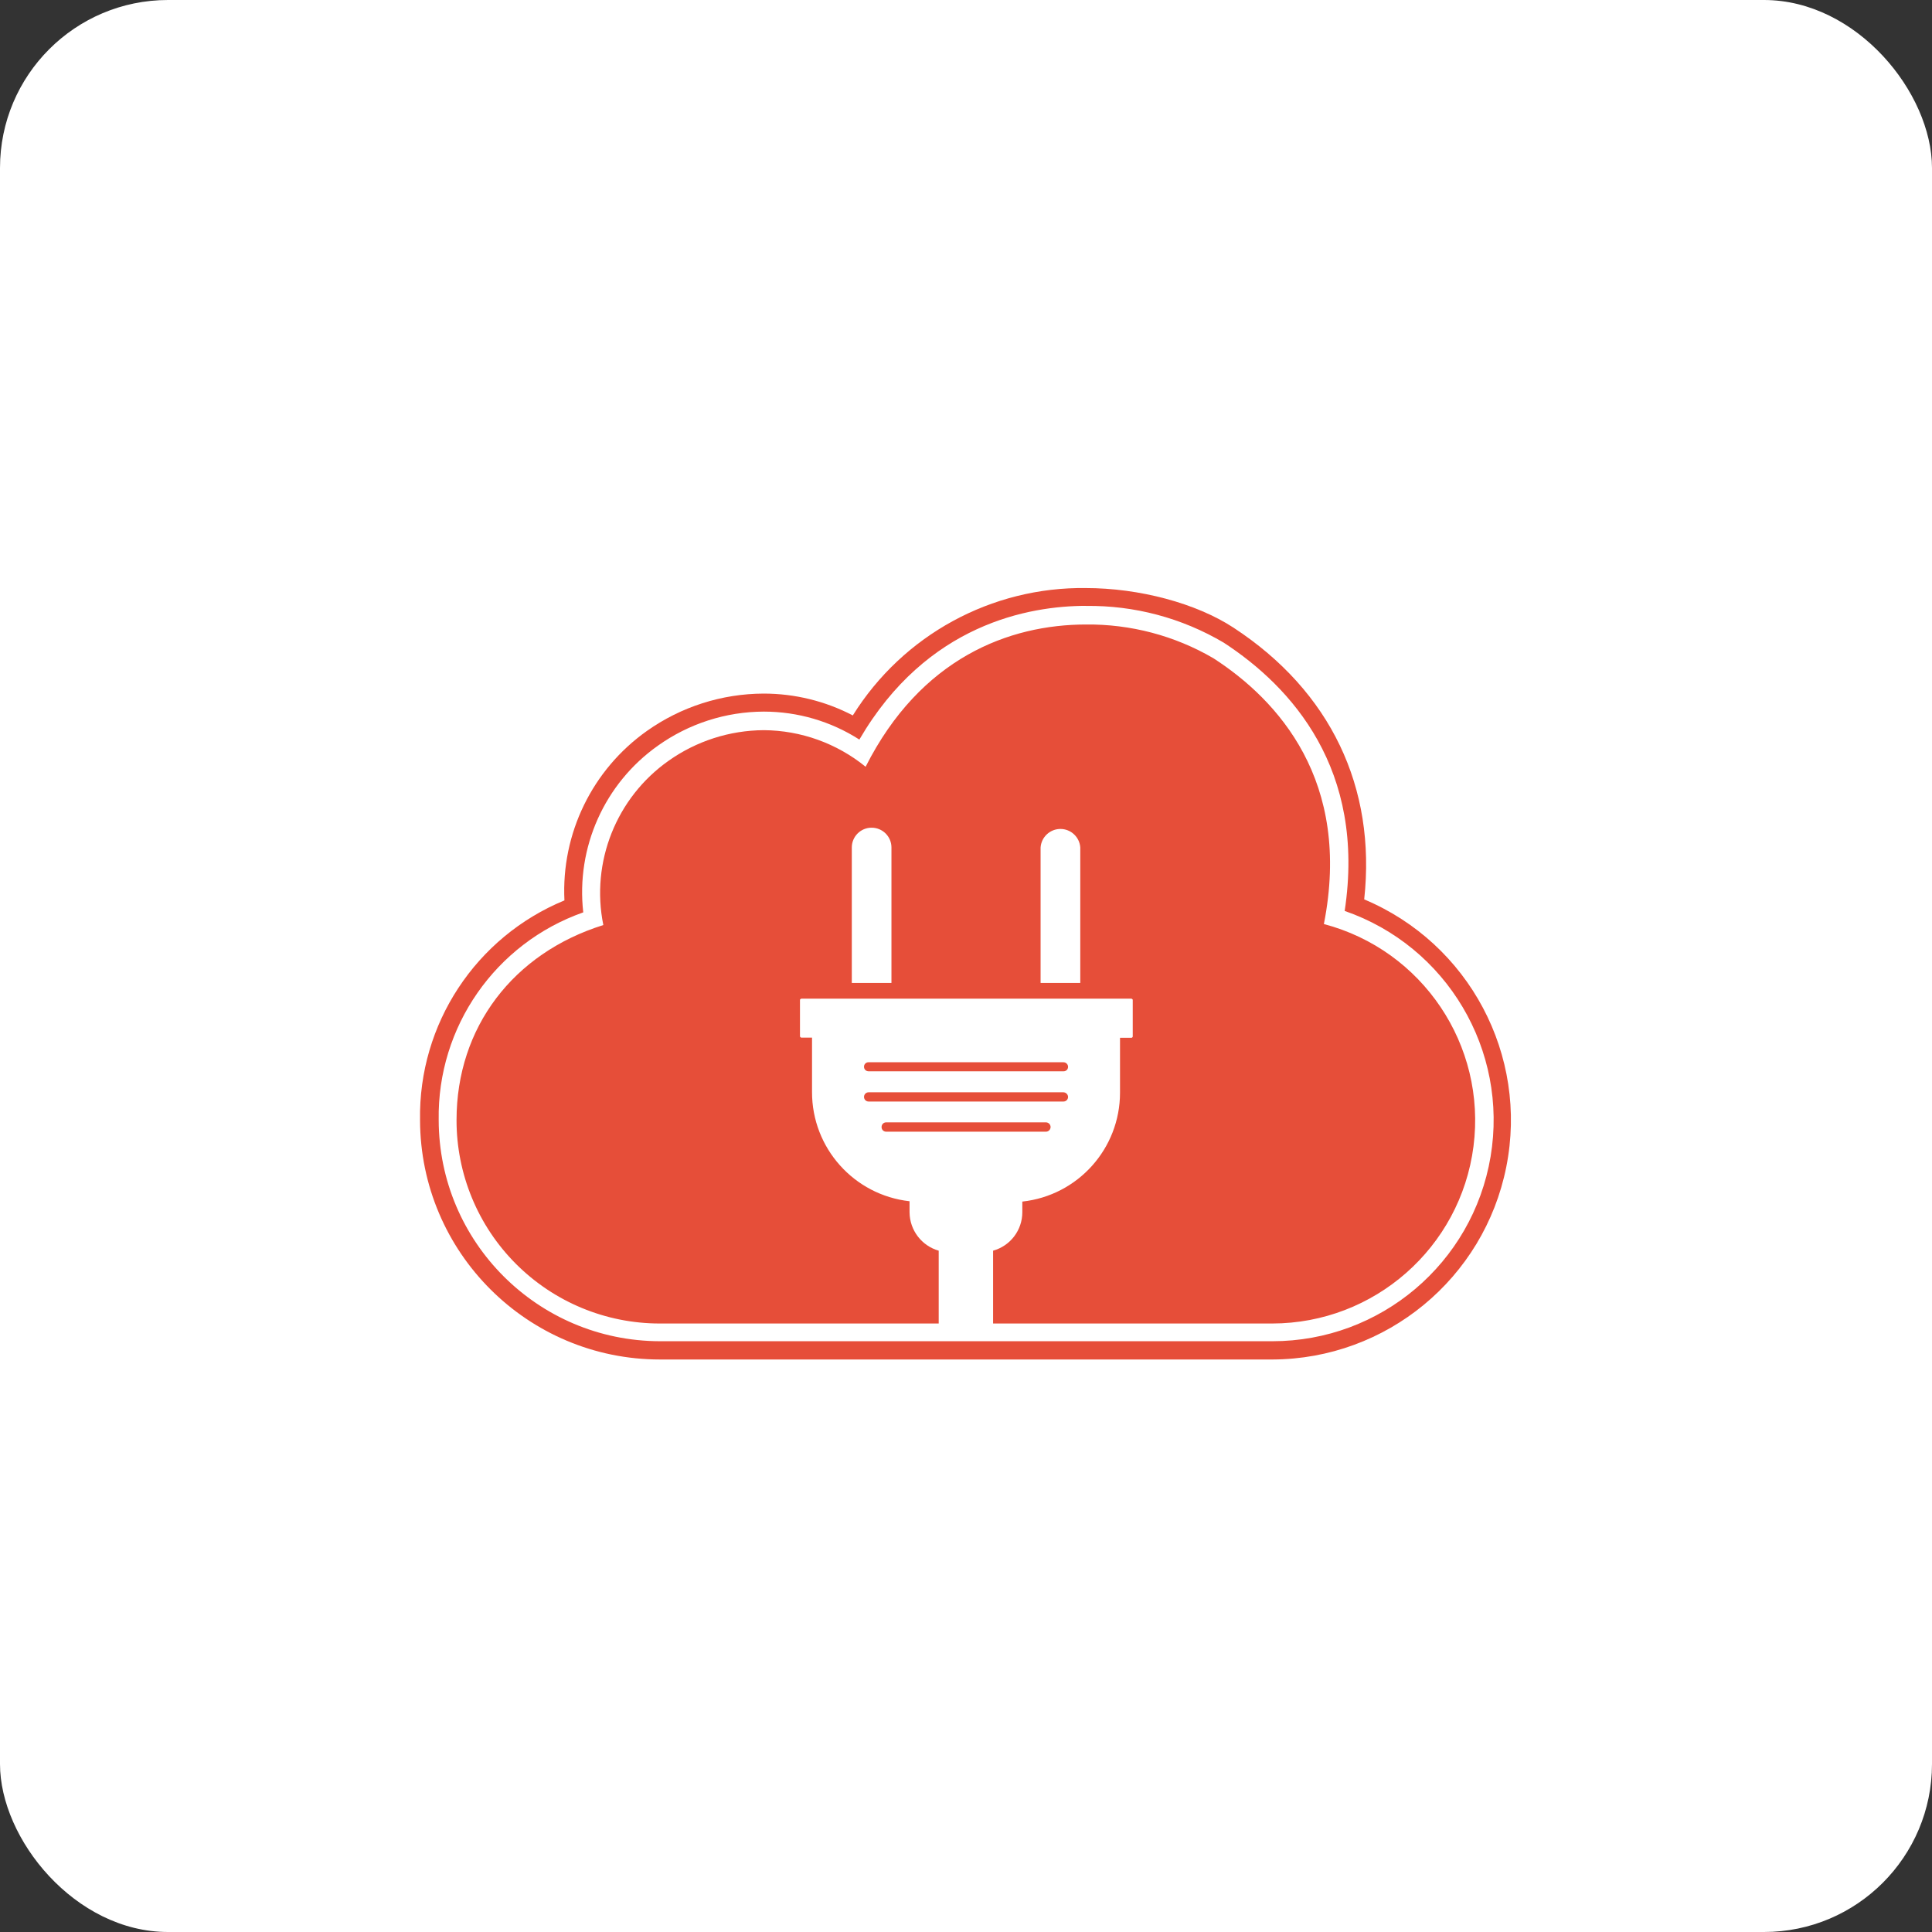
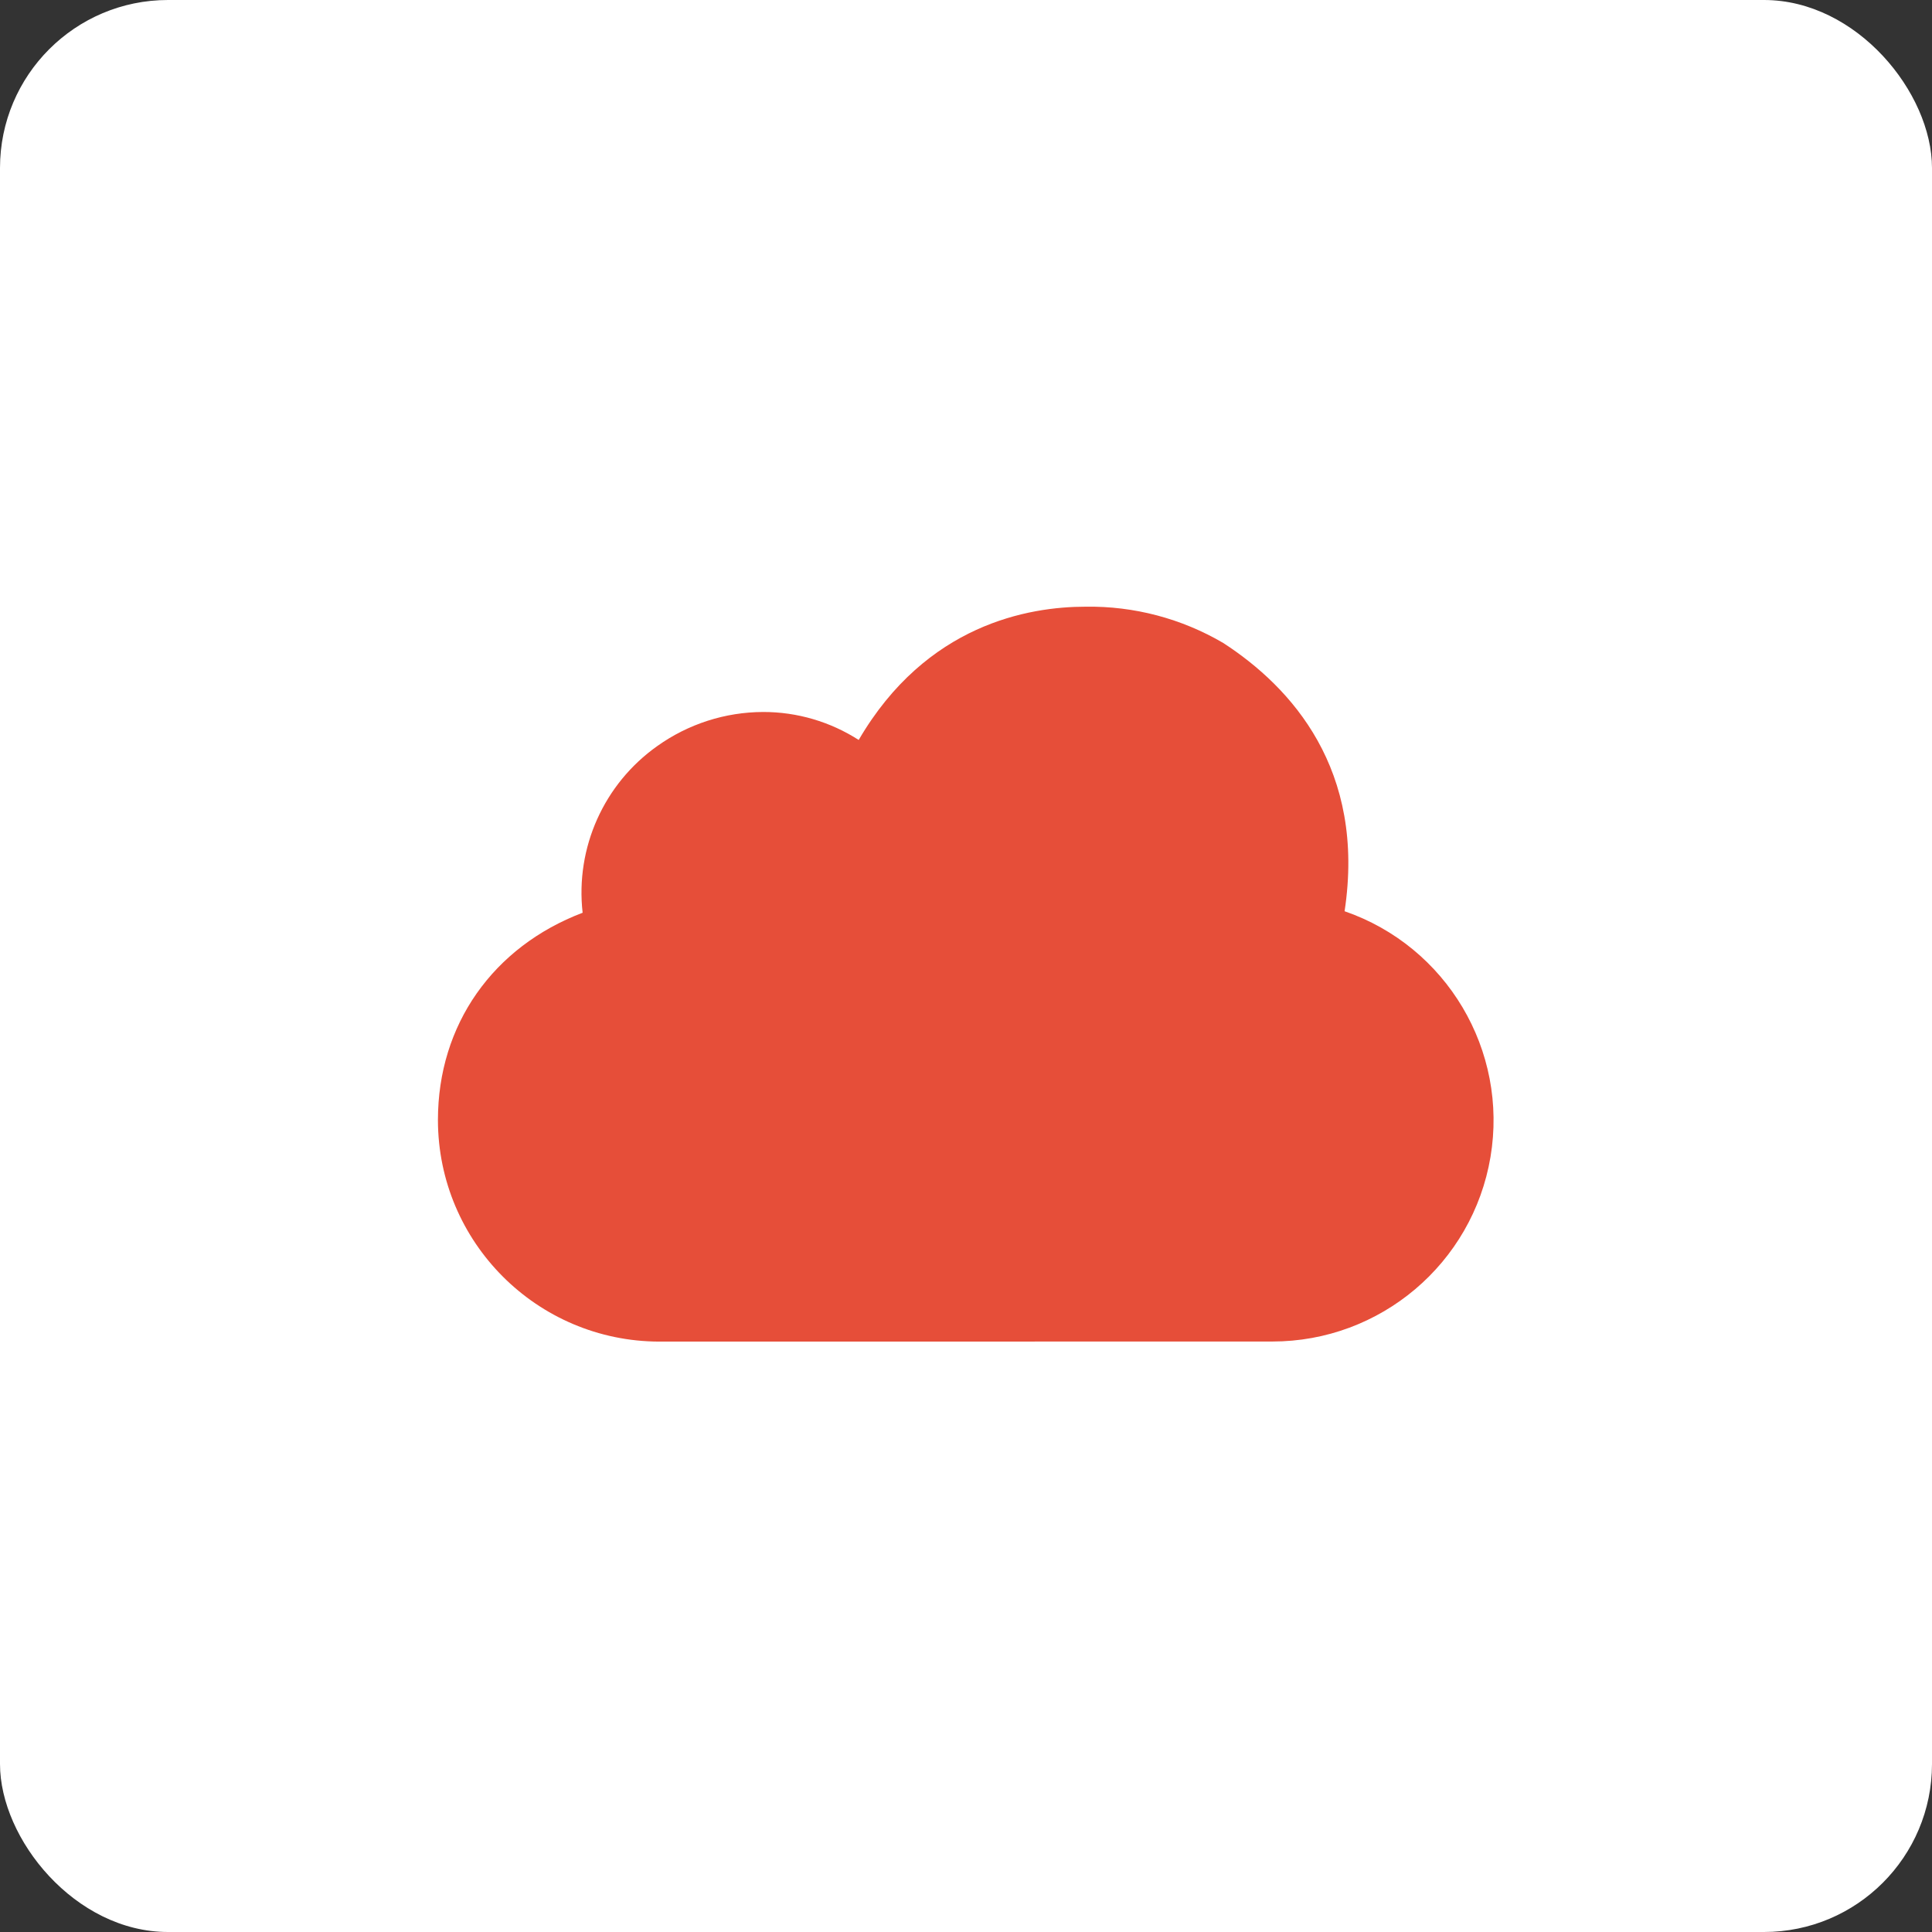
<svg xmlns="http://www.w3.org/2000/svg" width="46px" height="46px" viewBox="0 0 46 46" version="1.1">
  <rect x="0" y="0" width="46" height="46" fill="#333333" stroke="none" />
  <g id="Page-14-(2020-Q2)" stroke="none" stroke-width="1" fill="none" fill-rule="evenodd">
    <g id="elasticio" fill-rule="nonzero">
      <rect id="Rectangle-17-Copy-6" fill="#FFFFFF" x="0" y="0" width="46" height="46" rx="4" />
      <g id="Group-14" transform="translate(10, 14)">
        <path d="M20.292,17.941 C22.864,17.942 25.061,16.084 25.488,13.547 C25.914,11.01 24.445,8.536 22.014,7.696 C22.525,4.321 20.75,2.363 19.125,1.309 C18.133,0.727 17,0.428 15.85,0.445 C14.496,0.445 12.054,0.861 10.445,3.618 C9.767,3.183 8.978,2.951 8.172,2.952 C7.267,2.954 6.386,3.238 5.65,3.763 C4.378,4.663 3.697,6.184 3.872,7.732 C1.739,8.543 0.427,10.398 0.427,12.667 C0.43,15.578 2.788,17.938 5.699,17.943 L20.292,17.941 Z" id="Path" fill="#E64E39" />
-         <path d="M15.85,0.869 C16.917,0.857 17.968,1.134 18.89,1.672 C20.43,2.667 22.192,4.596 21.521,8.001 C23.87,8.62 25.394,10.887 25.083,13.296 C24.772,15.705 22.721,17.509 20.292,17.512 L5.707,17.512 C4.423,17.512 3.192,17.001 2.284,16.092 C1.377,15.184 0.868,13.951 0.87,12.667 L0.87,12.667 C0.87,10.465 2.216,8.696 4.365,8.025 C4.062,6.528 4.672,4.992 5.921,4.112 C6.584,3.643 7.375,3.389 8.187,3.385 C9.07,3.391 9.925,3.699 10.61,4.256 C11.919,1.665 14.027,0.869 15.861,0.869 M15.861,0.001 C13.606,-0.03 11.499,1.12 10.305,3.034 C9.65,2.692 8.922,2.514 8.183,2.514 C7.187,2.517 6.216,2.827 5.403,3.403 C4.102,4.324 3.361,5.846 3.439,7.438 C1.327,8.309 -0.037,10.383 0.001,12.667 C0.007,15.818 2.563,18.369 5.714,18.369 L20.299,18.369 C23.008,18.358 25.335,16.44 25.864,13.783 C26.394,11.126 24.979,8.463 22.481,7.414 C22.77,4.747 21.681,2.458 19.37,0.945 C18.481,0.363 17.13,0.001 15.845,0.001 L15.861,0.001 Z" id="Shape" fill="#E64E39" />
-         <path d="M15.85,0.869 C16.917,0.857 17.968,1.134 18.89,1.672 C20.43,2.667 22.192,4.596 21.521,8.001 C23.87,8.62 25.394,10.887 25.083,13.296 C24.772,15.705 22.721,17.509 20.292,17.512 L5.707,17.512 C4.423,17.512 3.192,17.001 2.284,16.092 C1.377,15.184 0.868,13.951 0.87,12.667 L0.87,12.667 C0.87,10.465 2.216,8.696 4.365,8.025 C4.062,6.528 4.672,4.992 5.921,4.112 C6.584,3.643 7.375,3.389 8.187,3.385 C9.07,3.391 9.925,3.699 10.61,4.256 C11.919,1.665 14.027,0.869 15.861,0.869 M15.861,0.425 C14.507,0.425 12.065,0.852 10.461,3.609 C9.783,3.174 8.993,2.943 8.187,2.943 C7.283,2.945 6.402,3.229 5.665,3.754 C4.393,4.654 3.712,6.175 3.887,7.723 C1.796,8.459 0.409,10.45 0.445,12.667 C0.451,15.573 2.804,17.927 5.71,17.934 L20.294,17.934 C22.867,17.935 25.063,16.077 25.49,13.54 C25.916,11.004 24.448,8.53 22.016,7.689 C22.527,4.314 20.752,2.356 19.139,1.303 C18.144,0.714 17.007,0.411 15.852,0.427 L15.861,0.425 Z" id="Shape" fill="#FFFFFF" />
-         <path d="M14.776,6.178 C14.793,5.93 15,5.737 15.249,5.737 C15.497,5.737 15.704,5.93 15.721,6.178 L15.721,9.403 L14.776,9.403 L14.776,6.178 Z" id="Path" fill="#FFFFFF" />
-         <path d="M10.752,5.707 C10.877,5.707 10.997,5.756 11.086,5.844 C11.174,5.932 11.225,6.051 11.225,6.176 L11.225,6.176 L11.225,9.403 L10.281,9.403 L10.281,6.178 C10.281,5.918 10.492,5.707 10.752,5.707 L10.752,5.707 Z" id="Path" fill="#FFFFFF" />
-         <path d="M9.047,9.805 L9.047,10.667 C9.047,10.677 9.05,10.686 9.056,10.693 C9.063,10.7 9.071,10.704 9.081,10.705 L9.334,10.705 L9.334,12.001 C9.332,13.333 10.332,14.453 11.656,14.601 L11.656,14.867 C11.661,15.291 11.942,15.661 12.35,15.778 L12.35,17.734 C12.763,17.628 13.187,17.569 13.614,17.556 L13.645,17.556 L13.645,15.778 C14.056,15.664 14.341,15.289 14.341,14.863 L14.341,14.609 C15.664,14.465 16.667,13.348 16.667,12.016 L16.667,10.709 L16.934,10.709 C16.943,10.71 16.952,10.707 16.958,10.701 C16.965,10.695 16.969,10.687 16.97,10.678 L16.97,10.678 L16.97,9.805 C16.965,9.789 16.95,9.779 16.934,9.778 L9.085,9.778 C9.068,9.778 9.053,9.789 9.047,9.805 Z M10.99,12.832 C10.99,12.772 11.037,12.724 11.096,12.723 L14.903,12.723 C14.964,12.723 15.014,12.773 15.014,12.834 C15.014,12.895 14.964,12.945 14.903,12.945 L11.096,12.945 C11.067,12.944 11.04,12.932 11.02,12.912 C11,12.891 10.989,12.863 10.99,12.834 L10.99,12.834 L10.99,12.832 Z M10.572,12.116 C10.572,12.057 10.619,12.008 10.679,12.007 L15.321,12.007 C15.381,12.01 15.429,12.058 15.43,12.118 C15.43,12.179 15.381,12.227 15.321,12.227 L10.681,12.227 C10.621,12.227 10.572,12.179 10.572,12.118 L10.572,12.118 L10.572,12.116 Z M10.572,11.398 C10.571,11.371 10.582,11.344 10.601,11.324 C10.62,11.304 10.646,11.292 10.674,11.292 L15.321,11.292 C15.381,11.292 15.43,11.34 15.43,11.401 C15.43,11.428 15.42,11.455 15.401,11.475 C15.381,11.495 15.355,11.507 15.327,11.507 L10.679,11.507 C10.62,11.507 10.573,11.461 10.572,11.403 L10.572,11.398 Z" id="Shape" fill="#FFFFFF" />
      </g>
    </g>
  </g>
</svg>